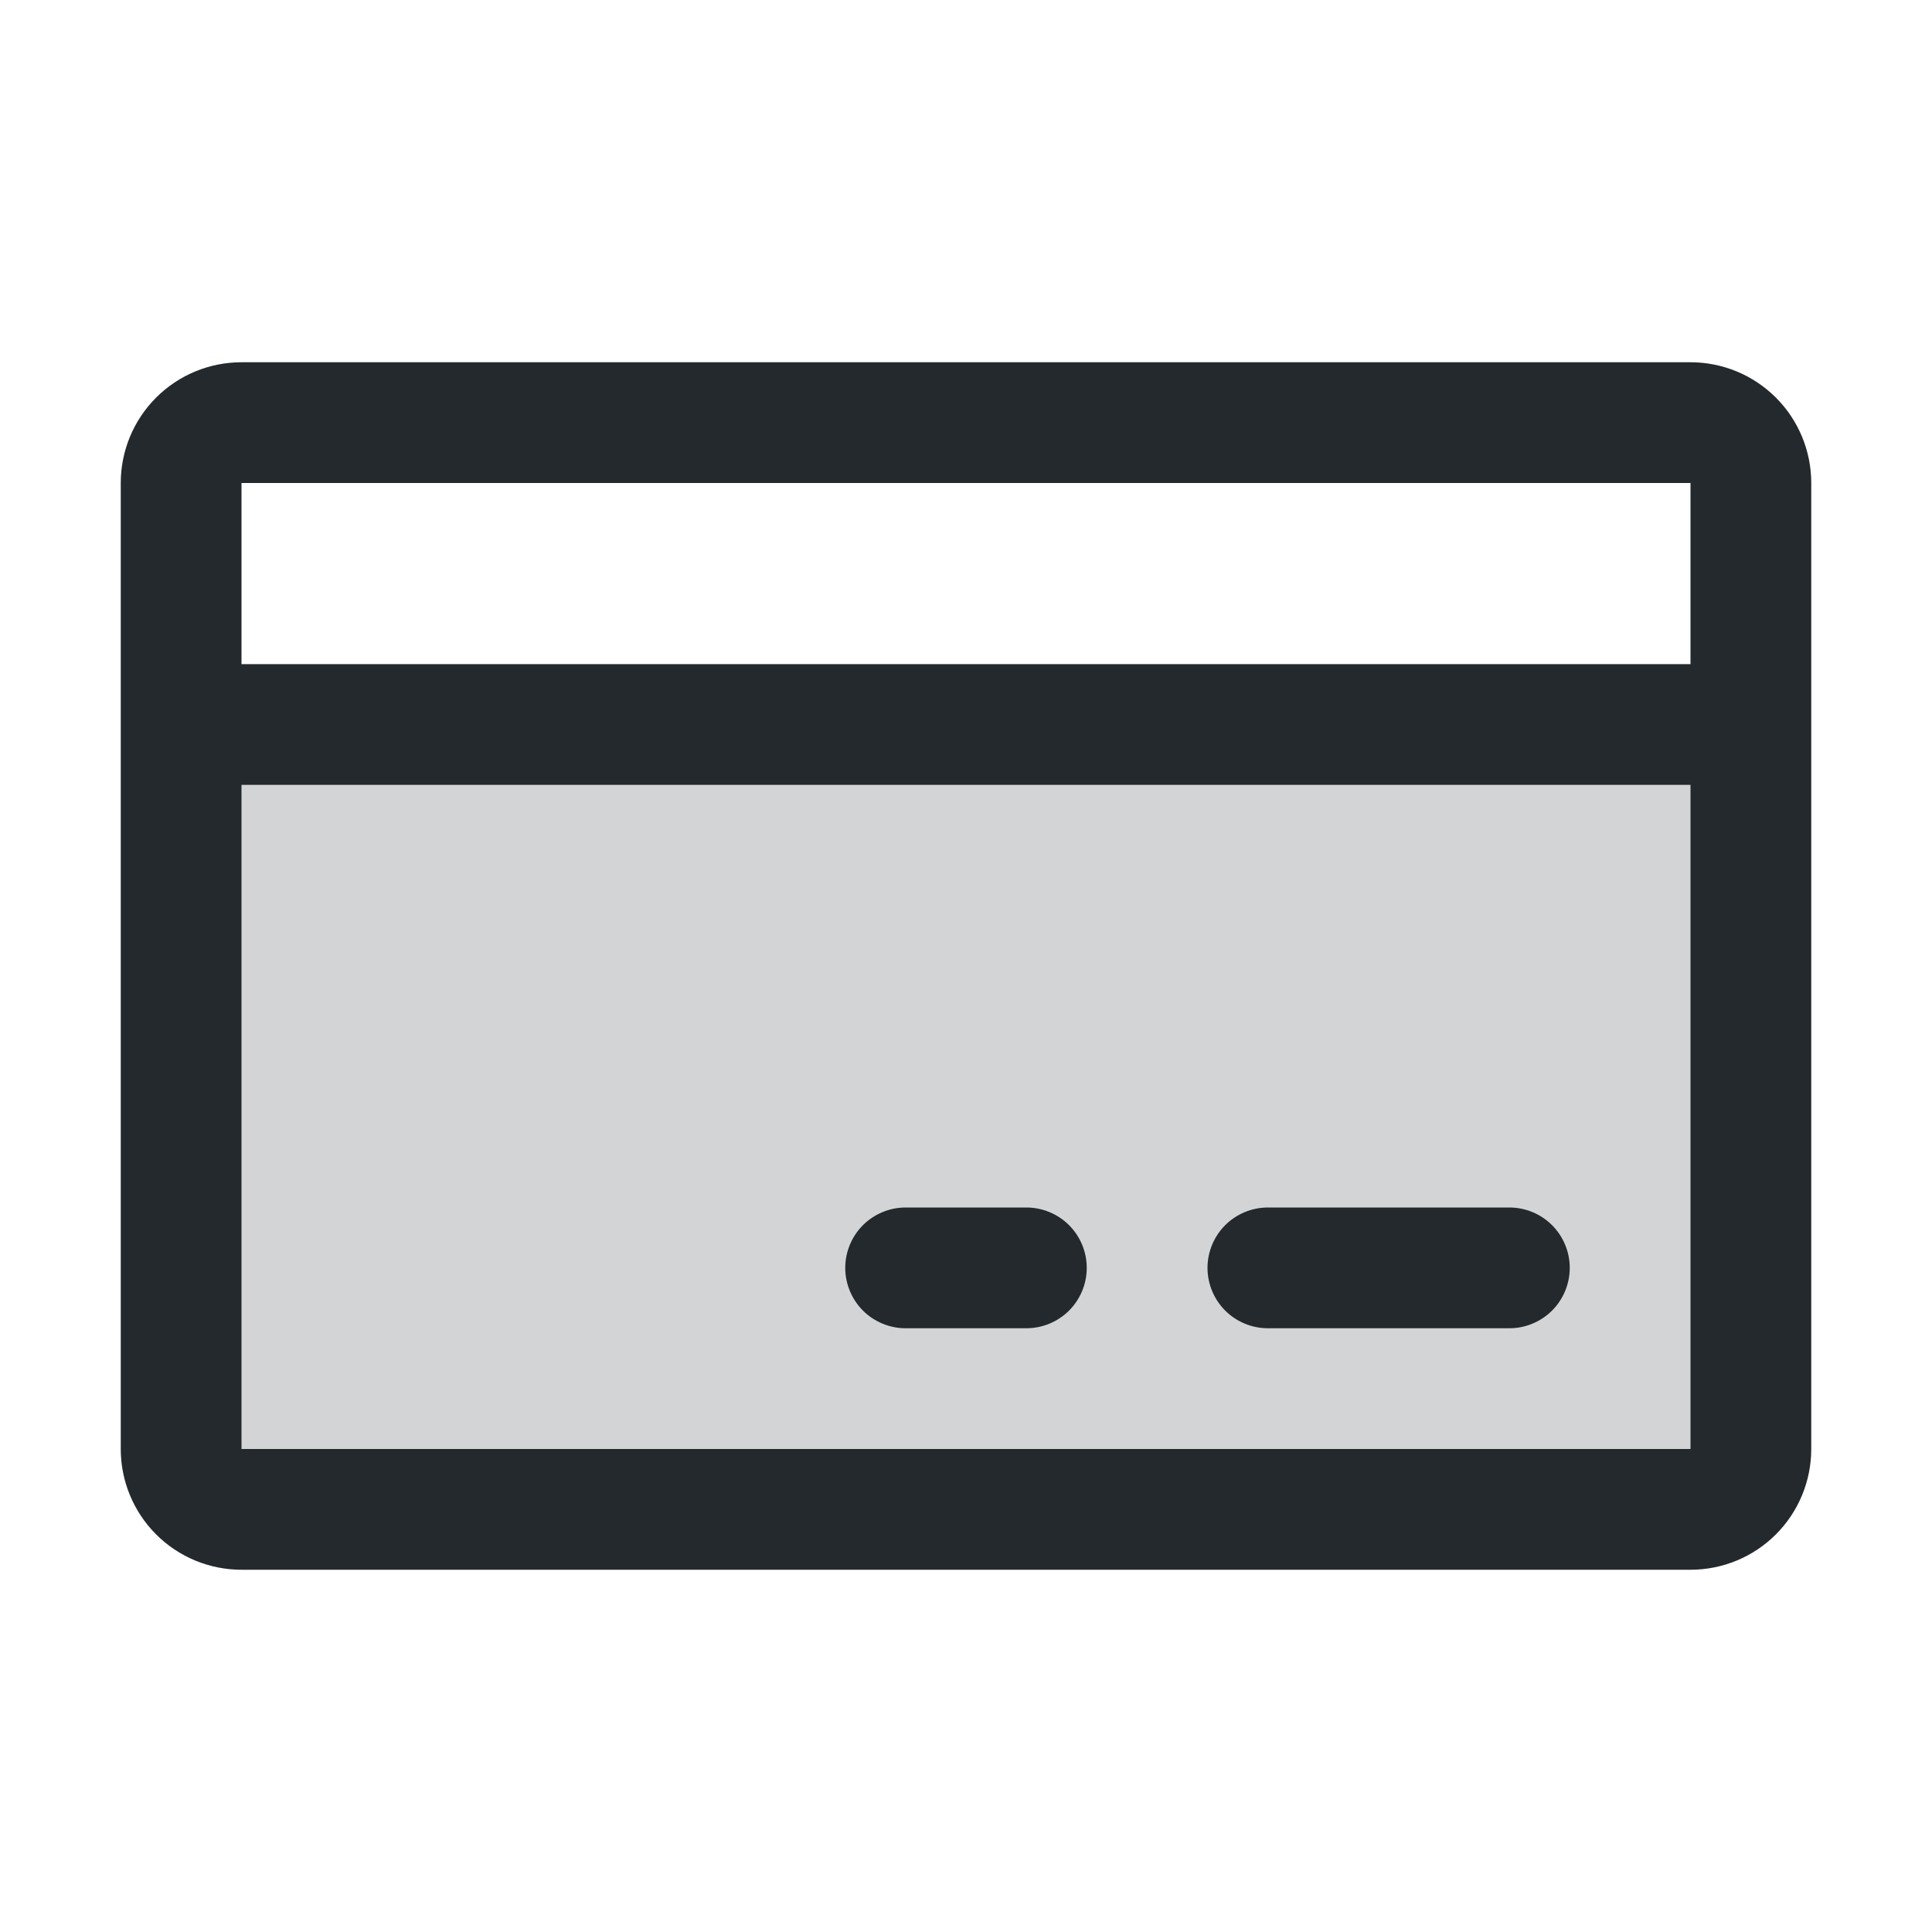
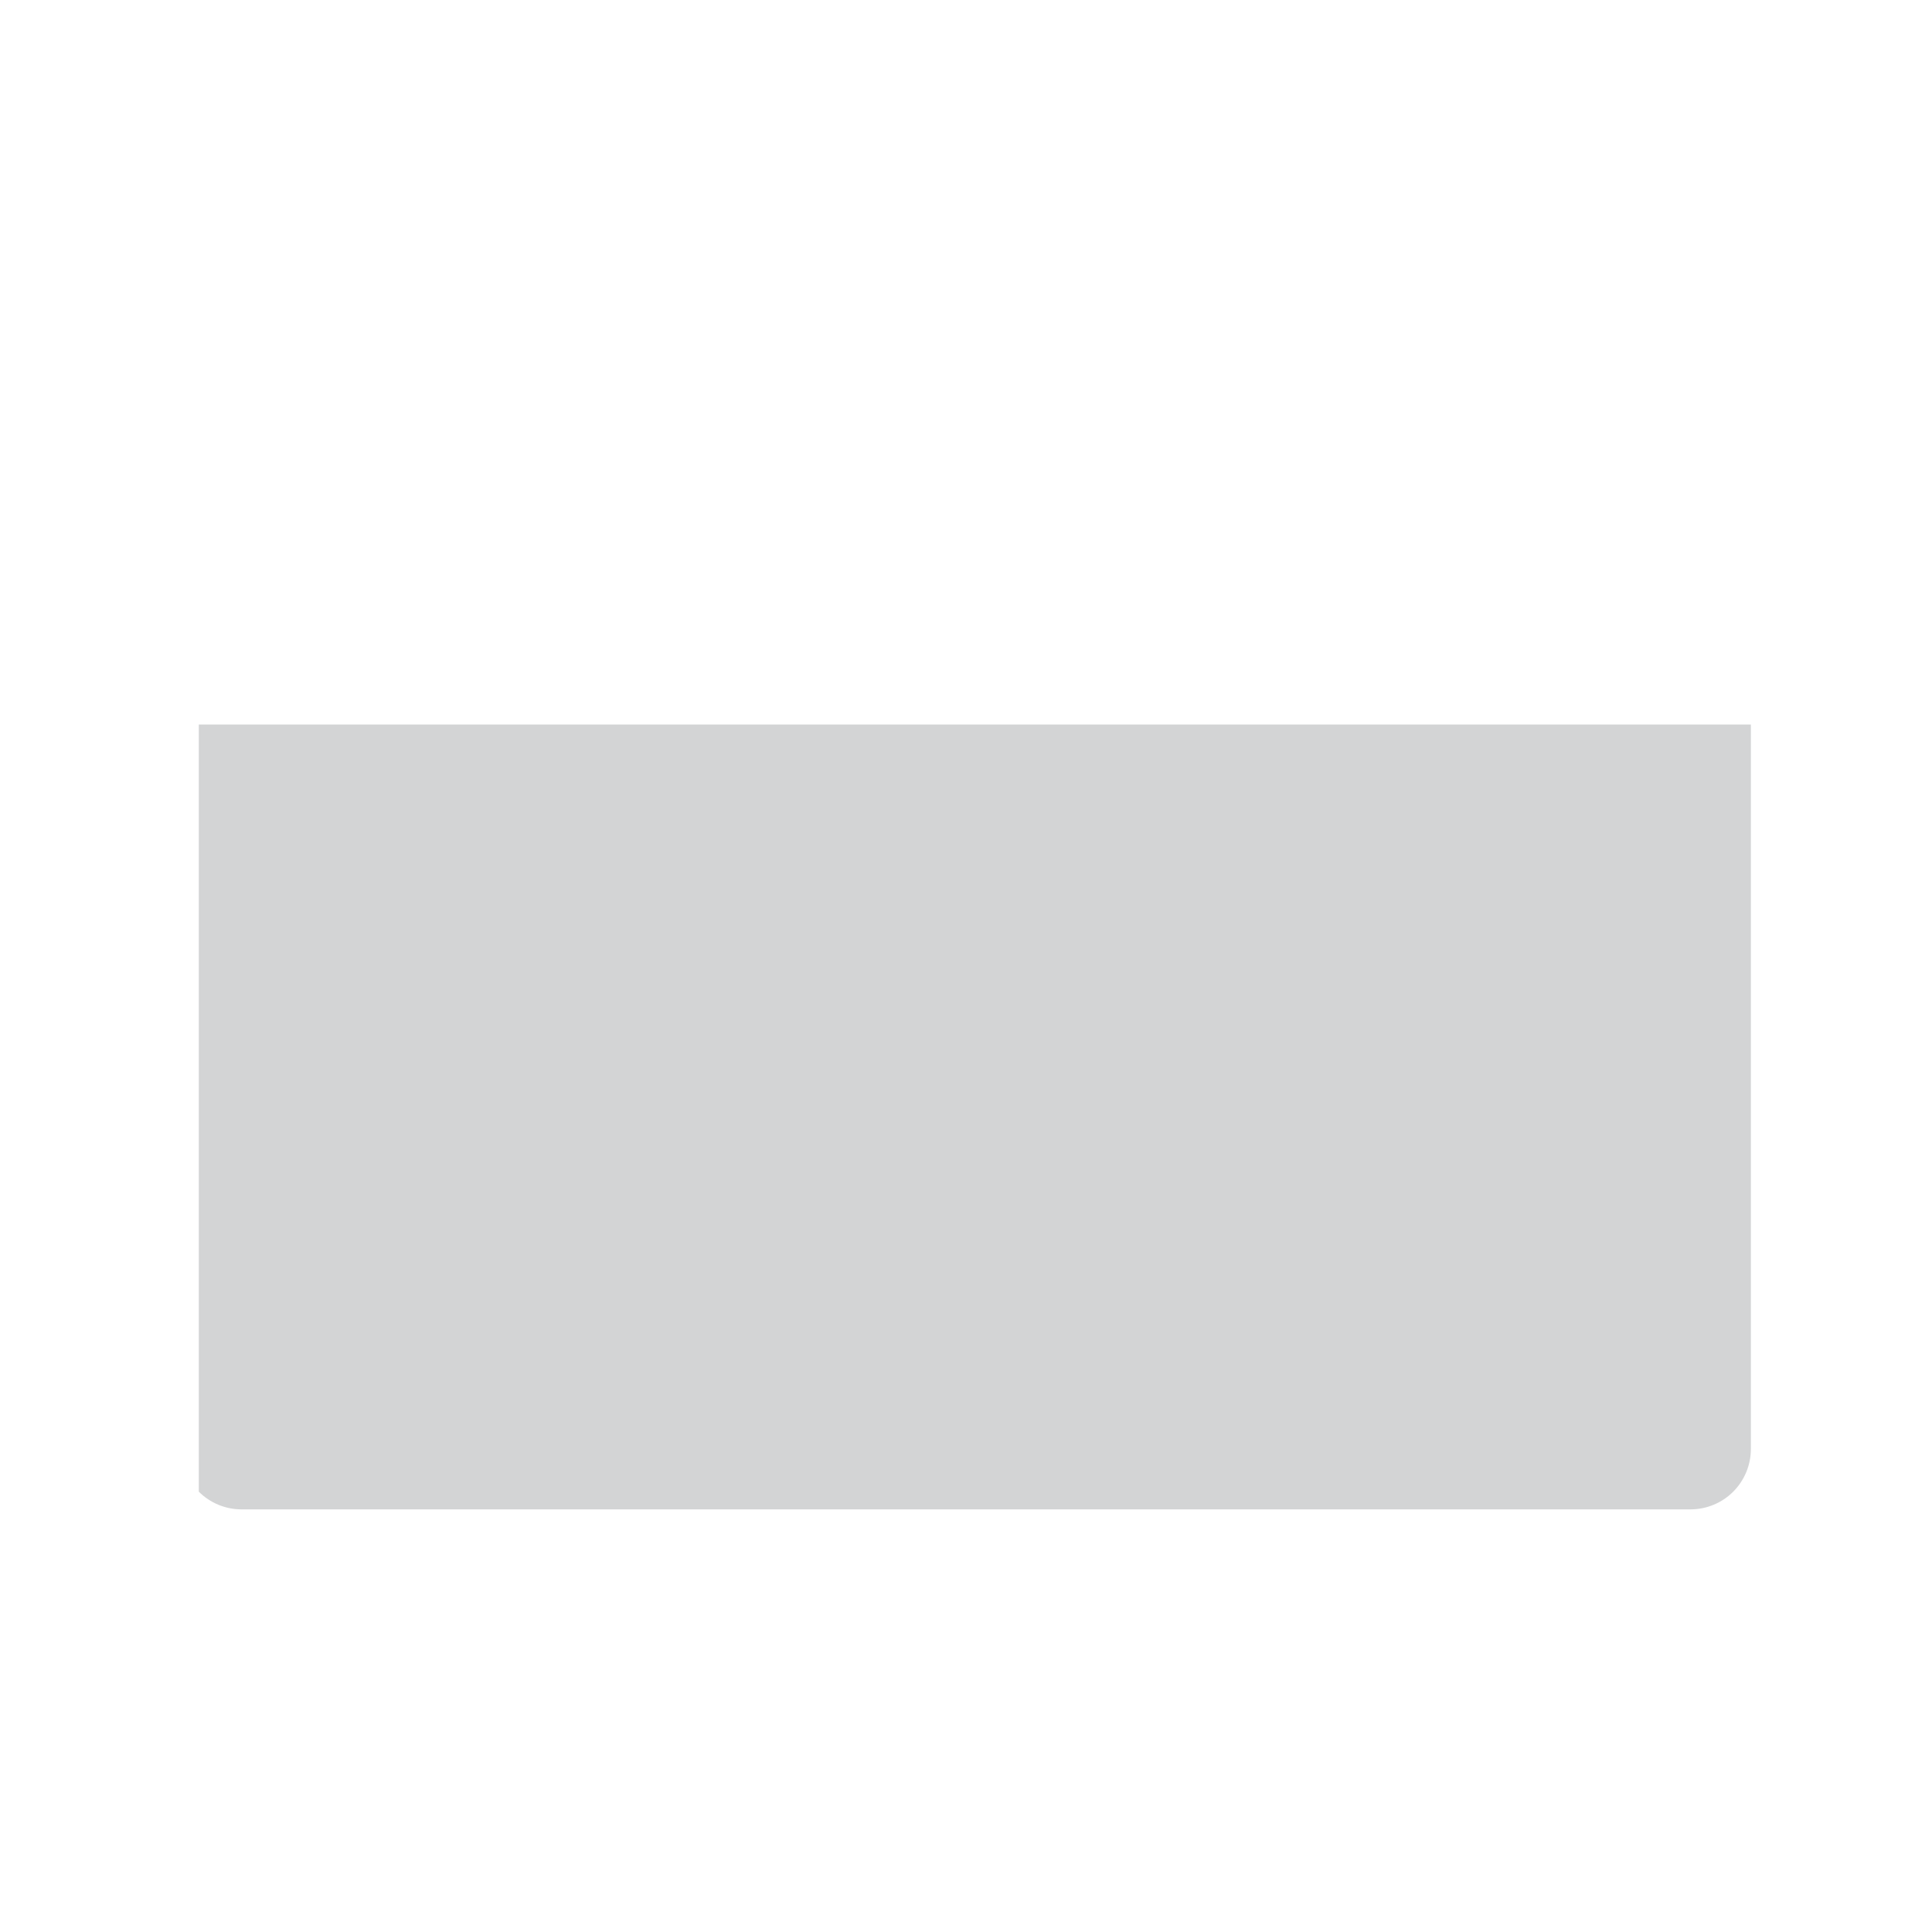
<svg xmlns="http://www.w3.org/2000/svg" width="40" height="40" viewBox="0 0 40 40" fill="none">
-   <path opacity="0.2" d="M36.25 15V30C36.25 30.331 36.118 30.649 35.884 30.884C35.65 31.118 35.331 31.25 35 31.25H5C4.668 31.25 4.351 31.118 4.116 30.884C3.882 30.649 3.75 30.331 3.75 30V15H36.25Z" fill="#24292D" />
-   <path d="M35 7.5H5C4.337 7.5 3.701 7.763 3.232 8.232C2.763 8.701 2.5 9.337 2.5 10V30C2.5 30.663 2.763 31.299 3.232 31.768C3.701 32.237 4.337 32.5 5 32.5H35C35.663 32.5 36.299 32.237 36.768 31.768C37.237 31.299 37.5 30.663 37.5 30V10C37.5 9.337 37.237 8.701 36.768 8.232C36.299 7.763 35.663 7.5 35 7.5ZM35 10V13.75H5V10H35ZM35 30H5V16.25H35V30ZM32.5 26.25C32.5 26.581 32.368 26.899 32.134 27.134C31.899 27.368 31.581 27.5 31.25 27.5H26.25C25.919 27.5 25.601 27.368 25.366 27.134C25.132 26.899 25 26.581 25 26.25C25 25.919 25.132 25.601 25.366 25.366C25.601 25.132 25.919 25 26.25 25H31.25C31.581 25 31.899 25.132 32.134 25.366C32.368 25.601 32.5 25.919 32.5 26.25ZM22.5 26.25C22.5 26.581 22.368 26.899 22.134 27.134C21.899 27.368 21.581 27.5 21.25 27.5H18.75C18.419 27.5 18.101 27.368 17.866 27.134C17.632 26.899 17.5 26.581 17.5 26.25C17.5 25.919 17.632 25.601 17.866 25.366C18.101 25.132 18.419 25 18.75 25H21.25C21.581 25 21.899 25.132 22.134 25.366C22.368 25.601 22.5 25.919 22.5 26.25Z" fill="#24292D" />
+   <path opacity="0.2" d="M36.25 15V30C36.25 30.331 36.118 30.649 35.884 30.884C35.65 31.118 35.331 31.25 35 31.25H5C4.668 31.25 4.351 31.118 4.116 30.884V15H36.25Z" fill="#24292D" />
</svg>